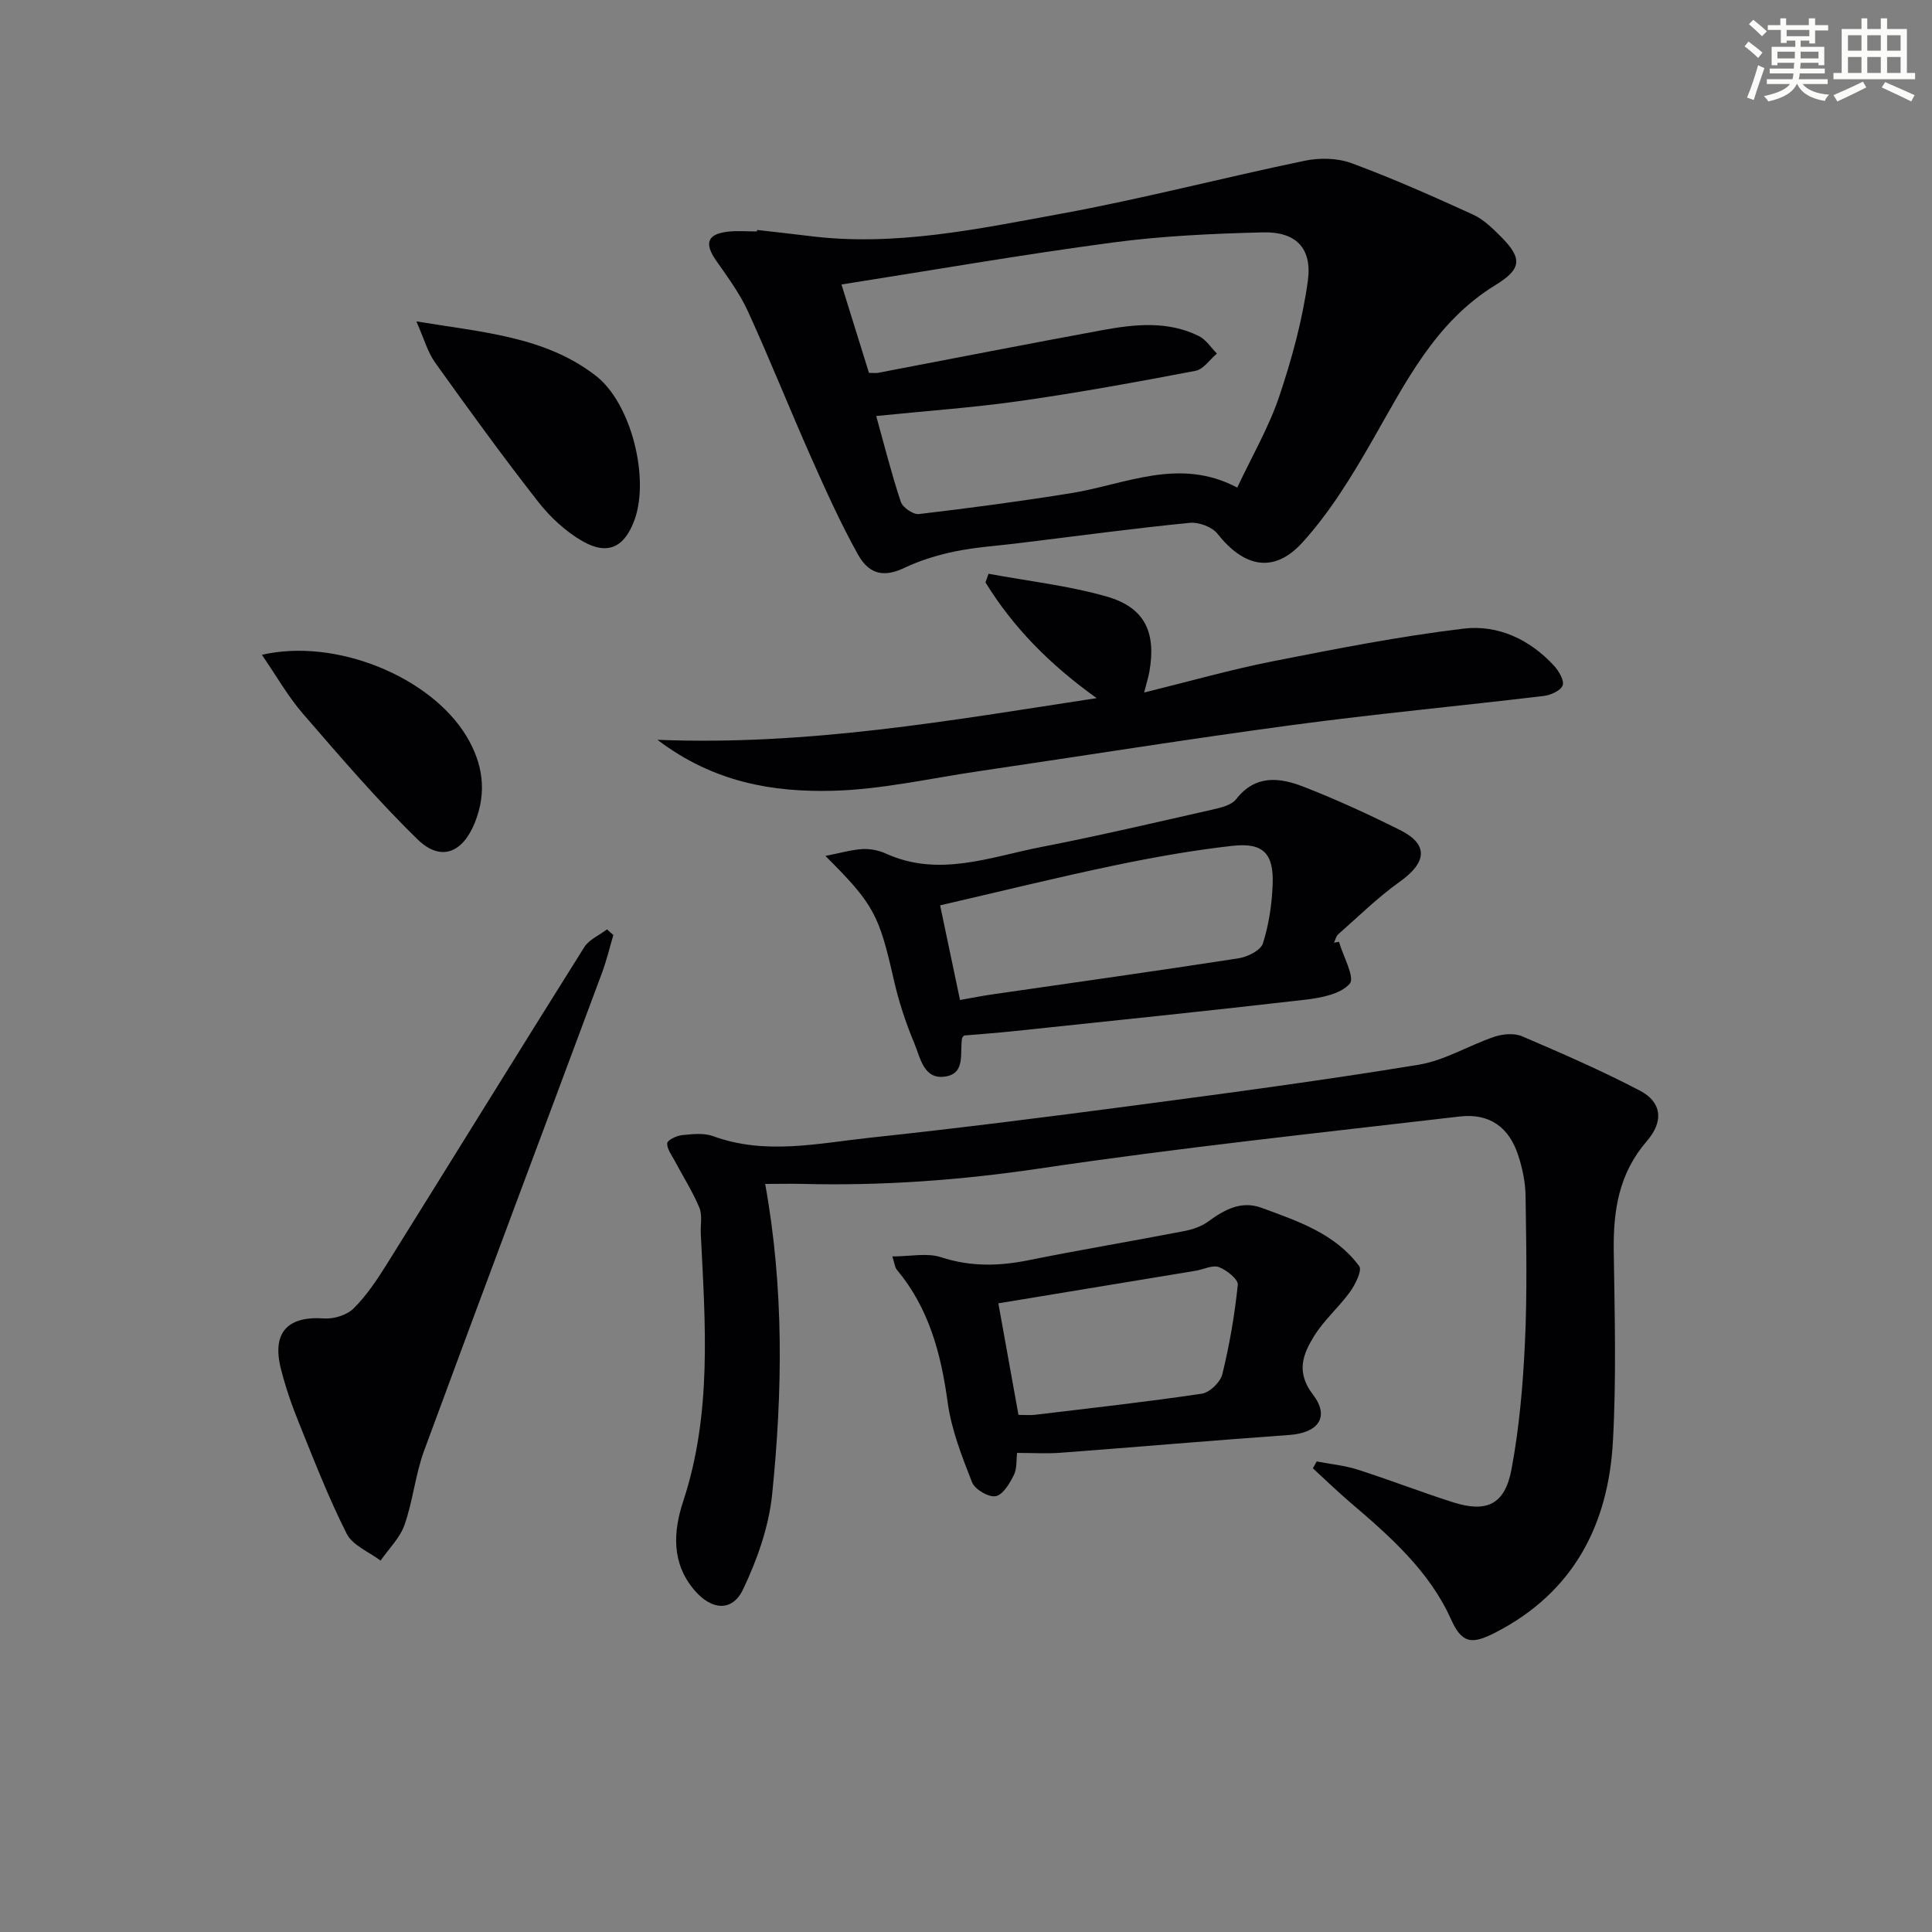
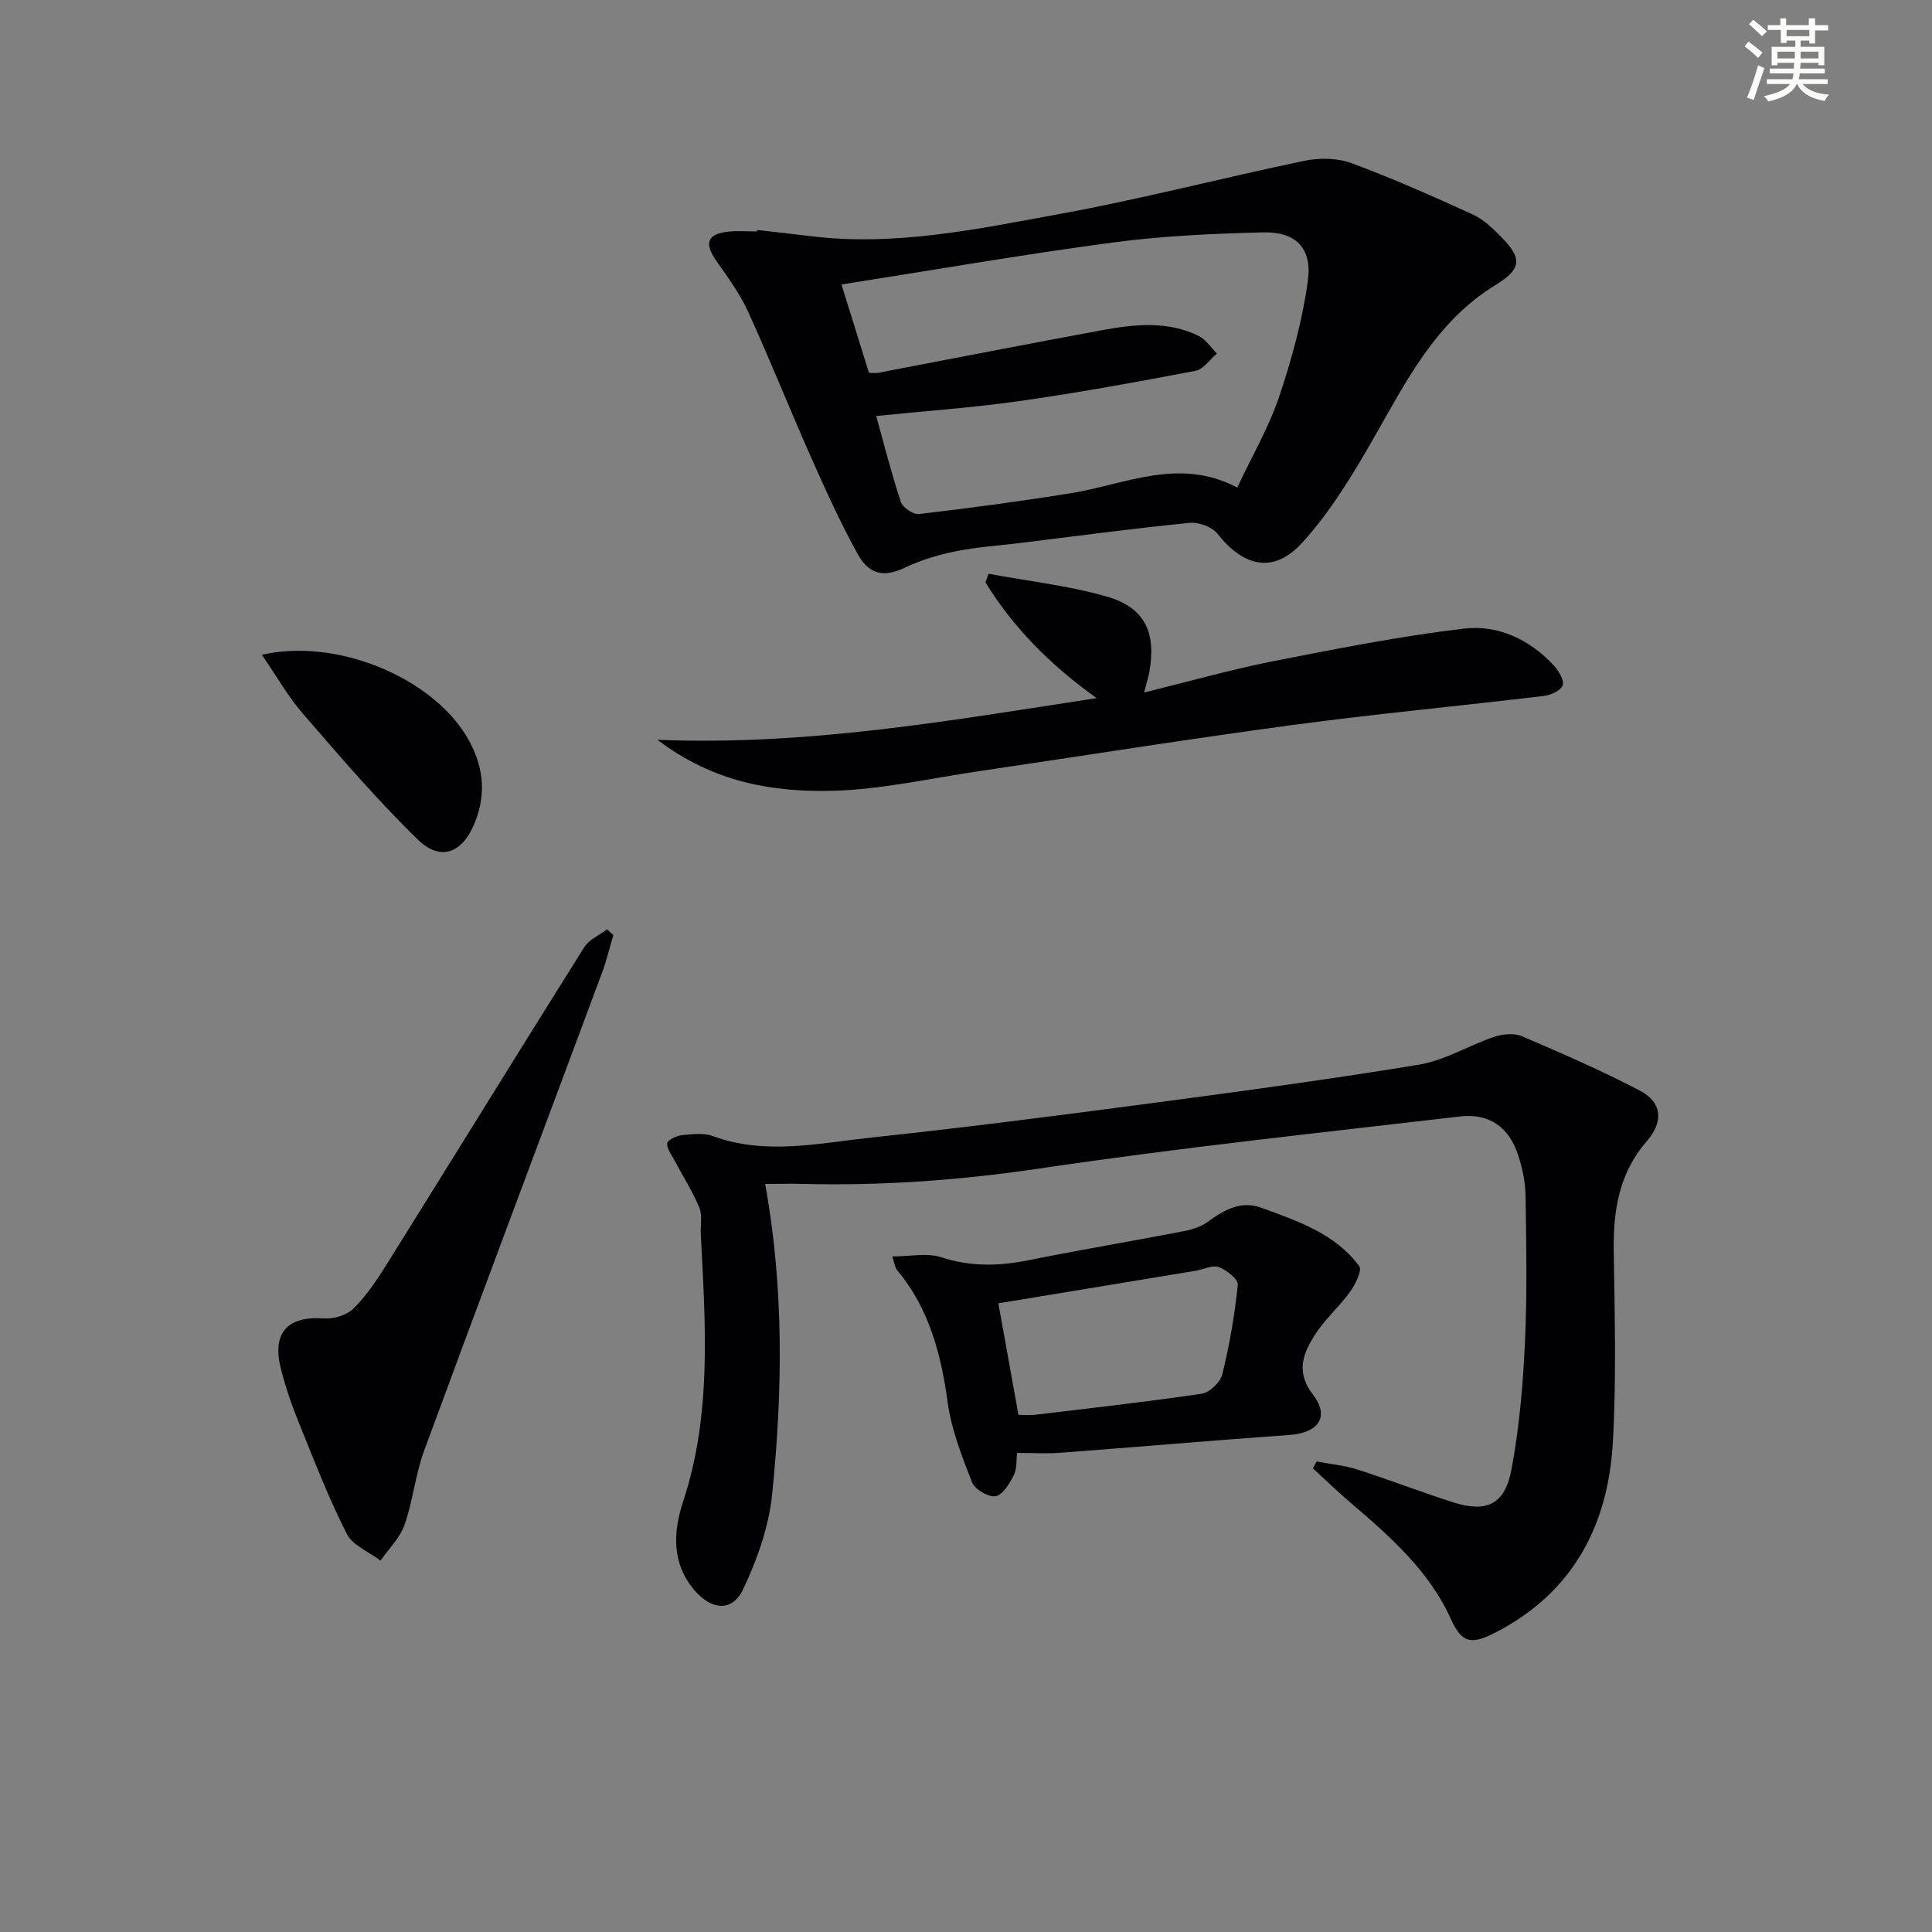
<svg xmlns="http://www.w3.org/2000/svg" enable-background="new 0 0 400 400" viewBox="0 0 400 400">
  <rect x="0" y="0" width="400" height="400" fill="#808080" stroke="none" />
  <g fill="#010103">
    <path d="m158.42 245.12c3.91 21.54 3.62 42.96 1.44 64.31-.69 6.71-3.1 13.51-6.02 19.64-2.26 4.73-6.56 4.28-10.07.16-4.81-5.65-4.37-12.18-2.32-18.41 6-18.2 4.57-36.77 3.64-55.36-.09-1.83.36-3.87-.31-5.45-1.4-3.36-3.39-6.47-5.1-9.7-.63-1.18-1.62-2.46-1.54-3.62.05-.65 1.93-1.55 3.05-1.67 2.13-.22 4.52-.5 6.45.21 10.83 3.96 21.7 1.48 32.49.32 18.33-1.96 36.62-4.28 54.9-6.7 19.59-2.59 39.18-5.21 58.68-8.41 5.4-.88 10.4-4.01 15.69-5.79 1.75-.59 4.11-.79 5.73-.1 8.22 3.52 16.44 7.1 24.37 11.24 4.48 2.34 5.08 6.29 1.45 10.48-5.8 6.7-6.96 14.37-6.84 22.75.19 13.12.55 26.28-.17 39.37-.95 17.36-8.21 31.34-24.37 39.63-4.95 2.54-6.92 2.21-9.18-2.82-4.45-9.9-12.55-17.07-20.7-24.02-2.7-2.3-5.25-4.78-7.87-7.18.26-.47.52-.95.79-1.42 2.82.54 5.73.81 8.45 1.68 6.63 2.12 13.13 4.65 19.77 6.77 6.95 2.21 10.73.49 12.1-6.78 1.62-8.61 2.38-17.44 2.79-26.21.48-10.14.28-20.33.13-30.49-.04-2.78-.64-5.64-1.5-8.29-1.9-5.89-5.96-8.82-12.14-8.1-29.03 3.39-58.11 6.47-87.01 10.77-16.38 2.43-32.69 3.61-49.18 3.18-2.47-.05-4.95.01-7.6.01z" />
    <path d="m156.75 47.61c3.63.42 7.26.81 10.89 1.26 17.62 2.21 34.77-1.46 51.87-4.59 16.96-3.1 33.68-7.48 50.57-10.99 3.1-.65 6.81-.59 9.73.49 8.54 3.15 16.88 6.87 25.17 10.65 2.19 1 4.08 2.87 5.82 4.62 4.51 4.53 4.16 6.7-1.23 10-12.38 7.59-18.51 20.05-25.39 32.06-4.26 7.43-8.82 14.93-14.54 21.22-5.92 6.51-12.12 5.09-17.59-1.84-1.13-1.43-3.9-2.43-5.78-2.24-11.73 1.17-23.43 2.74-35.14 4.18-4.45.55-8.95.83-13.32 1.72-3.61.74-7.25 1.84-10.57 3.42-3.96 1.88-7.18 1.62-9.64-2.82-3.61-6.49-6.67-13.31-9.69-20.1-4.45-10.02-8.5-20.22-13.06-30.19-1.7-3.73-4.22-7.12-6.58-10.51-2.5-3.58-1.84-5.51 2.47-5.99 1.97-.22 3.99-.04 5.99-.04 0-.09.01-.2.02-.31zm24.66 38.52c1.75 6.29 3.2 12.1 5.09 17.76.4 1.18 2.57 2.68 3.75 2.54 10.53-1.24 21.06-2.64 31.53-4.33 11.31-1.83 22.36-7.52 34.38-1.15 3.08-6.56 6.55-12.5 8.69-18.87 2.62-7.79 4.82-15.85 5.93-23.97.92-6.76-2.52-10.17-9.28-10-10.42.26-20.89.73-31.2 2.11-18.67 2.49-37.24 5.72-56.08 8.68 1.89 6.08 3.8 12.2 5.69 18.3.92 0 1.41.08 1.88-.01 15.48-2.95 30.95-5.99 46.45-8.84 6.72-1.23 13.55-1.96 19.98 1.23 1.48.73 2.5 2.39 3.73 3.62-1.46 1.23-2.78 3.25-4.41 3.57-12.05 2.3-24.14 4.51-36.28 6.24-9.67 1.38-19.45 2.06-29.85 3.12z" />
    <path d="m136.12 153.17c31.24 1.24 60.43-3.97 90.93-8.63-9.77-6.99-17.3-14.68-23.02-23.96.21-.6.43-1.19.64-1.79 8.18 1.52 16.54 2.45 24.5 4.73 7.85 2.25 10.23 7.41 8.8 15.52-.19 1.09-.53 2.14-1.09 4.34 9.35-2.3 17.88-4.74 26.55-6.45 13.14-2.59 26.32-5.19 39.61-6.78 7.09-.85 13.71 2.24 18.72 7.7.99 1.08 2.16 3.1 1.76 4.08-.45 1.11-2.52 2-3.99 2.17-17.31 2.07-34.68 3.69-51.95 6.01-21.7 2.91-43.33 6.38-65 9.57-10.02 1.47-20.03 3.77-30.08 4.04-12.46.33-24.77-1.72-36.38-10.55z" />
-     <path d="m277.22 194.99c.86 2.99 3.34 7.38 2.23 8.67-1.88 2.17-5.96 2.94-9.23 3.32-20.12 2.33-40.28 4.39-60.42 6.52-3.44.36-6.89.61-10.2.89-.21.27-.37.38-.4.51-.55 2.93.8 7.22-3.33 7.96-4.64.83-5.31-3.87-6.57-6.86-1.79-4.27-3.25-8.73-4.27-13.25-3.04-13.34-4.06-15.5-14.14-25.54 3.14-.61 5.41-1.29 7.71-1.42 1.6-.09 3.38.28 4.85.95 10.95 4.95 21.51.69 32.09-1.37 11.88-2.31 23.67-5.08 35.47-7.75 1.74-.39 3.94-.91 4.92-2.16 4.02-5.16 9.07-4.48 14-2.56 6.79 2.65 13.45 5.71 19.97 8.97 5.91 2.96 5.53 6.68-.13 10.71-4.52 3.22-8.53 7.18-12.71 10.86-.45.4-.59 1.15-.87 1.74.34-.06.69-.12 1.03-.19zm-78.46 12.05c2.66-.47 4.59-.86 6.53-1.14 17.05-2.47 34.11-4.86 51.13-7.49 1.87-.29 4.59-1.64 5.05-3.09 1.24-3.89 1.86-8.09 2.02-12.19.25-6.43-1.96-8.72-8.32-8.01-8.22.92-16.4 2.38-24.5 4.07-11.95 2.5-23.8 5.43-36.03 8.25 1.46 6.91 2.74 13.01 4.12 19.6z" />
    <path d="m210.57 300.81c-.17 1.4.02 3.21-.67 4.59-.86 1.74-2.27 4.11-3.77 4.37-1.47.26-4.3-1.41-4.88-2.89-2.11-5.37-4.28-10.91-5.05-16.57-1.38-10.08-3.88-19.5-10.54-27.45-.37-.44-.41-1.16-.91-2.73 3.72 0 7.18-.78 10.07.16 6.08 1.99 11.92 1.87 18.05.64 10.71-2.16 21.5-3.96 32.23-6.03 1.76-.34 3.64-.96 5.05-2 3.37-2.47 6.85-4.38 11.05-2.83 7.49 2.75 15.22 5.32 20.21 12.07.64.86-.79 3.78-1.88 5.29-2.3 3.2-5.4 5.86-7.46 9.19-2.31 3.74-3.81 7.46-.24 12.11 3.56 4.64 1.08 7.94-4.85 8.36-15.73 1.12-31.44 2.49-47.17 3.67-2.92.24-5.88.05-9.24.05zm.29-7.88c1.21 0 2.36.12 3.49-.02 11.5-1.38 23.01-2.66 34.47-4.36 1.63-.24 3.85-2.39 4.25-4.03 1.49-6.08 2.56-12.29 3.2-18.51.12-1.13-2.31-3.08-3.92-3.67-1.32-.49-3.18.49-4.81.76-13.65 2.26-27.29 4.51-40.84 6.74 1.35 7.51 2.69 14.95 4.16 23.09z" />
    <path d="m126.99 193.59c-.78 2.62-1.41 5.29-2.36 7.85-12.27 32.97-24.66 65.89-36.82 98.9-1.82 4.95-2.31 10.39-4.06 15.37-.95 2.71-3.26 4.95-4.96 7.4-2.39-1.82-5.78-3.14-7-5.55-3.74-7.38-6.74-15.15-9.85-22.84-1.49-3.68-2.81-7.46-3.78-11.31-1.91-7.52 1.37-10.99 8.98-10.44 2.02.14 4.71-.71 6.1-2.1 2.67-2.66 4.83-5.91 6.84-9.13 13.65-21.86 27.17-43.8 40.88-65.63 1-1.59 3.12-2.48 4.72-3.7.42.4.86.79 1.31 1.18z" />
-     <path d="m86.2 66.54c13.69 2.28 26.57 3.08 37.14 11.24 7.32 5.65 11.18 21.11 8.05 29.8-2.06 5.71-5.53 7.48-10.8 4.46-3.49-2-6.69-4.98-9.18-8.17-7.36-9.41-14.38-19.09-21.33-28.81-1.56-2.18-2.29-4.96-3.88-8.52z" />
    <path d="m54.22 135.57c15.32-3.53 34.83 4.54 42.28 16.73 3.49 5.72 4.36 11.65 1.82 18-2.53 6.3-7.06 8.17-11.87 3.48-8.38-8.17-16.03-17.12-23.71-25.99-3.1-3.57-5.46-7.77-8.52-12.22z" />
  </g>
  <path d="m361.2 9.6.8-1c.9.7 1.9 1.4 2.9 2.3l-.9 1.1c-1-1-2-1.8-2.8-2.4zm.5 10.6c.9-2.1 1.6-4.3 2.3-6.7.4.2.8.4 1.3.6-.7 2.1-1.5 4.3-2.2 6.6zm.4-15.2.9-.9c1 .8 2 1.6 2.8 2.4l-1 1c-.9-.9-1.8-1.7-2.7-2.5zm12.5-1.2h1.2v1.4h2.7v1.1h-2.7v2.7h-1.2v-.6h-1.8v1.3h4.9v3.8h-1.2v-.5h-3.7c0 .4-.1.9-.1 1.2h5.1v1h-5.2c0 .5-.1.9-.2 1.2h6v1h-5.2c1.1 1.3 2.9 2 5.5 2.2-.4.4-.7.8-.9 1.3-2.9-.5-4.8-1.6-5.7-3.5h-.1c-.8 1.7-2.7 2.9-5.9 3.6-.2-.4-.6-.8-.9-1.1 2.8-.6 4.6-1.4 5.4-2.5h-4.8v-1h5.3c.1-.3.2-.7.2-1.2h-4.9v-1h5c0-.4 0-.8.1-1.2h-3.5v.5h-1.2v-3.8h4.9v-1.3h-1.8v.5h-1.2v-2.7h-2.7v-1h2.6v-1.4h1.2v1.4h4.7v-1.4zm-6.6 8.3h3.6c0-.4 0-.9 0-1.4h-3.6zm1.9-4.6h4.7v-1.3h-4.7zm6.6 3.2h-3.7v1.4h3.7z" fill="#fbfcfa" />
-   <path d="m385.3 3.8h1.3v2.2h2.8v-2.2h1.3v2.2h4.1v9.1h1.7v1.3h-16.9v-1.3h1.7v-9.1h4.1v-2.2zm.4 13.1.7 1.2c-1.8.9-3.8 1.9-6 2.9-.2-.4-.5-.8-.8-1.3 2.3-1 4.3-1.9 6.1-2.8zm-3.1-6.4h2.8v-3.2h-2.8zm0 4.6h2.8v-3.3h-2.8zm4-4.6h2.8v-3.2h-2.8zm0 4.6h2.8v-3.3h-2.8zm3.7 1.9c2.1.9 4.1 1.8 6.1 2.7l-.7 1.3c-2.2-1.1-4.2-2-6.1-2.9zm3.2-9.7h-2.8v3.2h2.8zm-2.8 7.8h2.8v-3.3h-2.8z" fill="#fbfcfa" />
</svg>